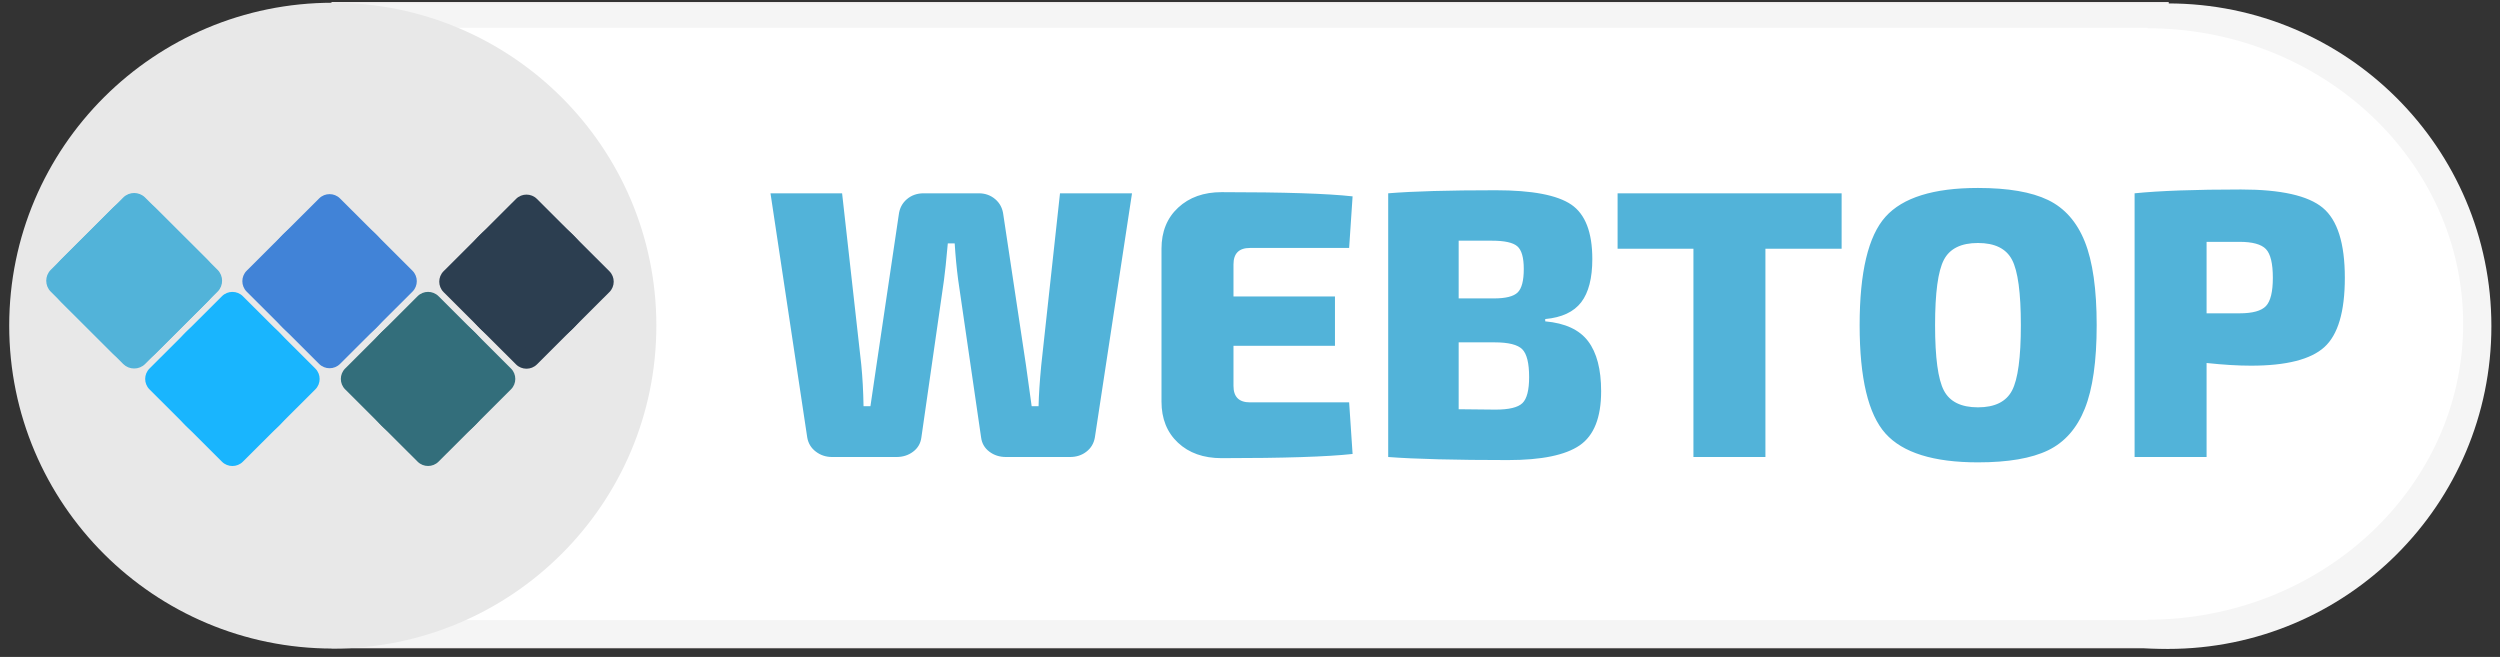
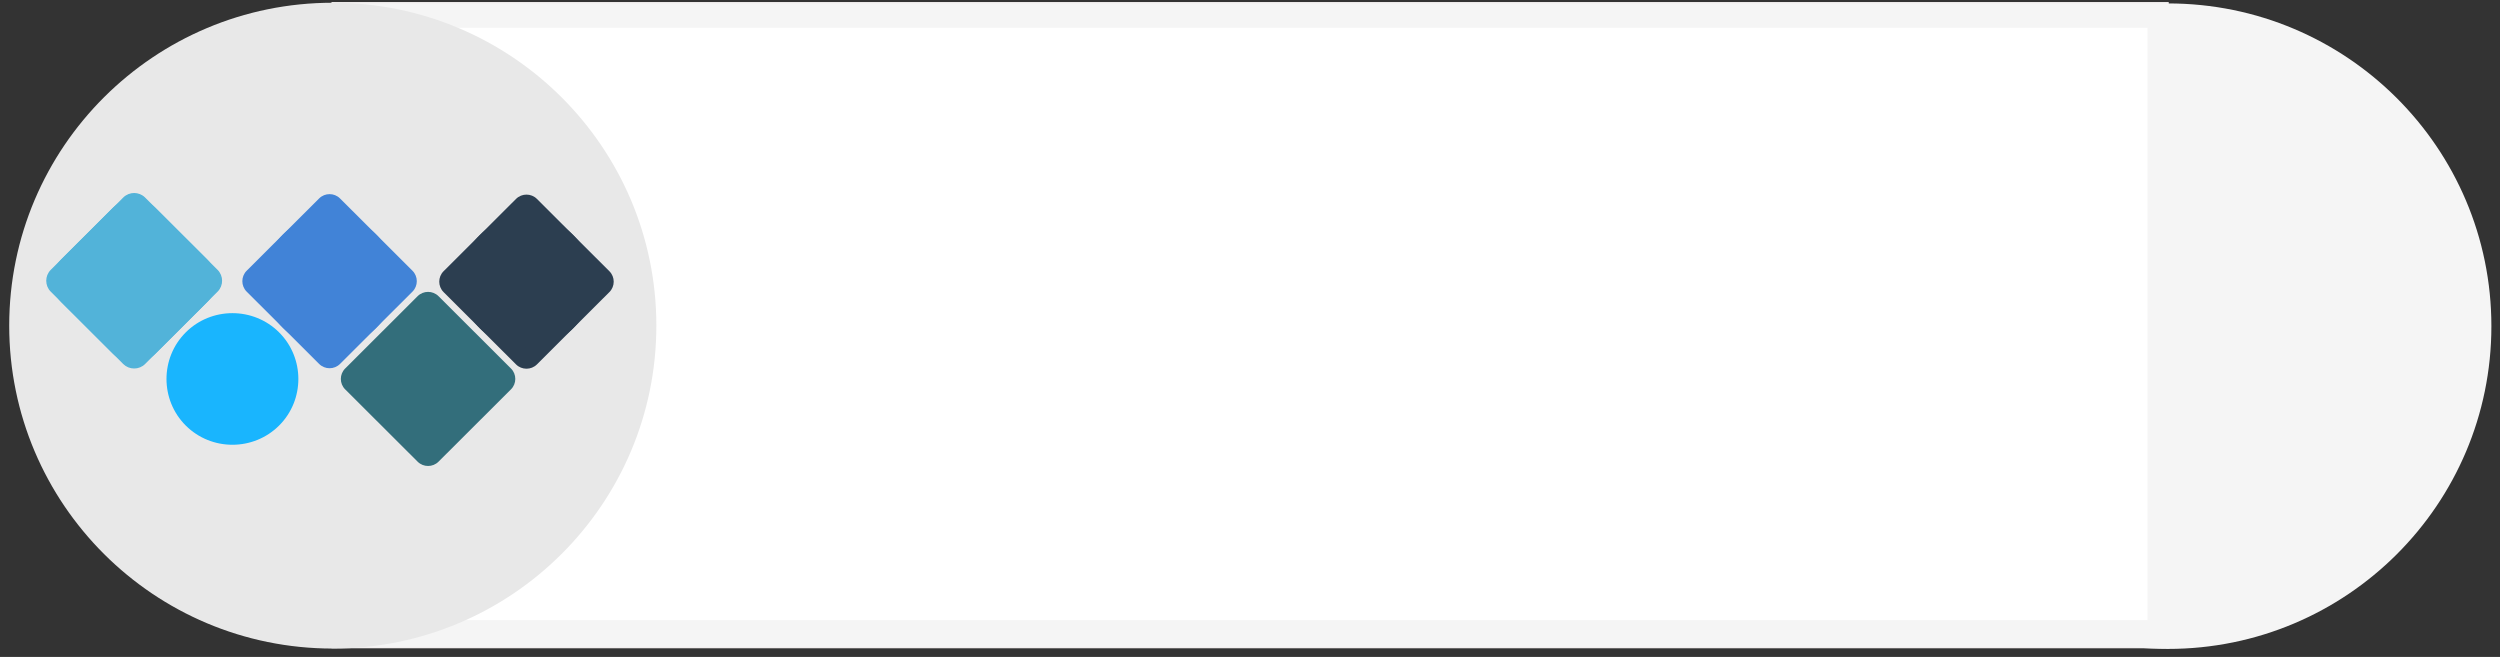
<svg xmlns="http://www.w3.org/2000/svg" width="137" height="36" viewBox="0 0 137 36" fill="none">
  <rect x="0" y="0" width="137" height="36" fill="#333333" stroke="none" />
  <path fill-rule="evenodd" clip-rule="evenodd" d="M18.204 0.15H118.809V35.488H18.204V0.15Z" fill="#F5F5F5" stroke="#F2EFEF" stroke-width="0.076" stroke-miterlimit="22.926" />
  <path fill-rule="evenodd" clip-rule="evenodd" d="M118.806 0.188C128.593 0.188 136.528 8.107 136.528 17.875C136.528 27.643 128.593 35.561 118.806 35.561C109.018 35.561 101.083 27.643 101.083 17.875C101.083 8.107 109.018 0.188 118.806 0.188Z" fill="#F5F5F5" />
  <path fill-rule="evenodd" clip-rule="evenodd" d="M121.352 26.241H116.33V22.9H121.352V26.241Z" fill="#F5F5F5" />
  <path fill-rule="evenodd" clip-rule="evenodd" d="M121.352 26.241H116.33V22.9H121.352V26.241Z" fill="#F5F5F5" />
  <path fill-rule="evenodd" clip-rule="evenodd" d="M19.231 1.56H117.647V33.944H19.231V1.56Z" fill="white" stroke="white" stroke-width="0.076" stroke-miterlimit="22.926" />
-   <path fill-rule="evenodd" clip-rule="evenodd" d="M117.644 1.547C127.219 1.547 134.981 8.803 134.981 17.754C134.981 26.706 127.219 33.962 117.644 33.962C108.07 33.962 100.308 26.706 100.308 17.754C100.308 8.803 108.07 1.547 117.644 1.547Z" fill="white" />
  <path fill-rule="evenodd" clip-rule="evenodd" d="M19.565 1.579C29.125 1.579 36.876 8.825 36.876 17.764C36.876 26.703 29.125 33.948 19.565 33.948C10.004 33.948 2.253 26.703 2.253 17.764C2.253 8.825 10.004 1.579 19.565 1.579Z" fill="white" stroke="white" stroke-width="0.076" stroke-miterlimit="22.926" />
  <path fill-rule="evenodd" clip-rule="evenodd" d="M18.236 0.15C28.029 0.15 35.968 8.072 35.968 17.845C35.968 27.618 28.029 35.541 18.236 35.541C8.444 35.541 0.505 27.618 0.505 17.845C0.505 8.072 8.444 0.15 18.236 0.15Z" fill="#E8E8E8" />
  <path fill-rule="evenodd" clip-rule="evenodd" d="M2.808 14.815L6.78 10.851C7.095 10.537 7.61 10.537 7.924 10.851L11.897 14.815C12.211 15.129 12.211 15.643 11.897 15.956L7.924 19.921C7.61 20.234 7.095 20.234 6.78 19.921L2.808 15.956C2.494 15.643 2.494 15.129 2.808 14.815Z" fill="#52B3D9" stroke="#52B3D9" stroke-width="0.076" stroke-miterlimit="22.926" />
-   <path fill-rule="evenodd" clip-rule="evenodd" d="M8.192 20.197L12.164 16.232C12.479 15.918 12.993 15.918 13.308 16.232L17.28 20.197C17.595 20.51 17.595 21.024 17.28 21.338L13.308 25.302C12.993 25.616 12.479 25.616 12.164 25.302L8.192 21.338C7.877 21.024 7.877 20.51 8.192 20.197Z" fill="#19B5FE" />
  <path fill-rule="evenodd" clip-rule="evenodd" d="M13.516 14.838L17.489 10.874C17.803 10.56 18.318 10.56 18.632 10.874L22.605 14.838C22.919 15.152 22.919 15.666 22.605 15.98L18.632 19.944C18.318 20.258 17.803 20.258 17.489 19.944L13.516 15.98C13.202 15.666 13.202 15.152 13.516 14.838Z" fill="#4183D7" />
  <path fill-rule="evenodd" clip-rule="evenodd" d="M24.307 14.864L28.279 10.9C28.594 10.586 29.108 10.586 29.423 10.9L33.395 14.864C33.71 15.178 33.71 15.692 33.395 16.006L29.423 19.97C29.108 20.284 28.594 20.284 28.279 19.97L24.307 16.006C23.993 15.692 23.993 15.178 24.307 14.864Z" fill="#2C3E50" />
  <path fill-rule="evenodd" clip-rule="evenodd" d="M18.914 20.195L22.886 16.23C23.201 15.917 23.715 15.917 24.03 16.23L28.002 20.195C28.317 20.509 28.317 21.022 28.002 21.336L24.03 25.3C23.715 25.614 23.201 25.614 22.886 25.3L18.914 21.336C18.599 21.022 18.599 20.509 18.914 20.195Z" fill="#336E7B" />
  <path fill-rule="evenodd" clip-rule="evenodd" d="M3.38 14.244L6.208 11.421C6.838 10.793 7.867 10.793 8.496 11.421L11.325 14.244C11.954 14.872 11.954 15.899 11.325 16.527L8.496 19.349C7.867 19.977 6.838 19.977 6.208 19.349L3.38 16.527C2.751 15.899 2.751 14.872 3.38 14.244Z" fill="#52B3D9" stroke="#52B3D9" stroke-width="0.076" stroke-miterlimit="22.926" />
  <path fill-rule="evenodd" clip-rule="evenodd" d="M10.179 18.215L10.179 18.214C11.586 16.81 13.888 16.81 15.295 18.214V18.215C16.702 19.619 16.702 21.916 15.295 23.32V23.32C13.888 24.724 11.586 24.724 10.179 23.32L10.179 23.32C8.772 21.916 8.772 19.619 10.179 18.215Z" fill="#19B5FE" />
  <path fill-rule="evenodd" clip-rule="evenodd" d="M15.502 12.857L15.503 12.856C16.91 11.453 19.212 11.453 20.619 12.856V12.857C22.026 14.261 22.026 16.558 20.619 17.962V17.962C19.212 19.366 16.91 19.366 15.503 17.962L15.502 17.962C14.096 16.558 14.096 14.261 15.502 12.857Z" fill="#4183D7" />
  <path fill-rule="evenodd" clip-rule="evenodd" d="M26.294 12.882H26.294C27.701 11.478 30.003 11.478 31.41 12.882H31.41C32.817 14.286 32.817 16.584 31.41 17.988L31.41 17.988C30.003 19.392 27.701 19.392 26.294 17.988L26.294 17.988C24.887 16.584 24.887 14.286 26.294 12.882Z" fill="#2C3E50" />
-   <path fill-rule="evenodd" clip-rule="evenodd" d="M20.901 18.212C22.308 16.808 24.61 16.808 26.017 18.212L26.017 18.212C27.424 19.617 27.424 21.914 26.017 23.318H26.017C24.61 24.722 22.308 24.722 20.901 23.318C19.494 21.914 19.494 19.617 20.901 18.212Z" fill="#336E7B" />
-   <path d="M62.034 10.593L59.998 23.976C59.942 24.297 59.788 24.556 59.536 24.751C59.285 24.947 58.984 25.044 58.634 25.044H55.129C54.779 25.044 54.475 24.947 54.216 24.751C53.958 24.556 53.807 24.297 53.765 23.976L52.506 15.326C52.422 14.684 52.359 14.021 52.317 13.337H51.94C51.855 14.286 51.785 14.957 51.73 15.348L50.491 23.976C50.449 24.297 50.299 24.556 50.04 24.751C49.781 24.947 49.477 25.044 49.127 25.044H45.602C45.266 25.044 44.968 24.947 44.71 24.751C44.451 24.556 44.293 24.297 44.237 23.976L42.223 10.593H46.147L47.197 19.976C47.266 20.674 47.308 21.435 47.322 22.259H47.7C47.714 22.161 47.826 21.4 48.036 19.976L49.253 11.766C49.295 11.417 49.442 11.134 49.694 10.918C49.946 10.702 50.253 10.593 50.617 10.593H53.639C53.989 10.593 54.29 10.702 54.542 10.918C54.794 11.134 54.94 11.417 54.982 11.766L56.221 19.997L56.535 22.259H56.913C56.927 21.645 56.976 20.898 57.06 20.018L58.088 10.593H62.034ZM73.933 22.049L74.122 24.877C72.751 25.03 70.358 25.107 66.945 25.107C65.951 25.107 65.154 24.824 64.552 24.259C63.95 23.694 63.65 22.943 63.65 22.008V13.63C63.65 12.695 63.954 11.944 64.562 11.379C65.171 10.813 65.965 10.53 66.945 10.53C70.358 10.53 72.751 10.607 74.122 10.761L73.933 13.588H68.498C67.896 13.588 67.595 13.889 67.595 14.489V16.248H73.156V18.95H67.595V21.149C67.595 21.749 67.896 22.049 68.498 22.049H73.933ZM84.678 17.484V17.61C85.769 17.707 86.553 18.07 87.028 18.698C87.504 19.327 87.742 20.241 87.742 21.442C87.742 22.88 87.35 23.868 86.567 24.405C85.783 24.943 84.475 25.212 82.642 25.212C79.746 25.212 77.556 25.156 76.073 25.044V10.593C77.417 10.482 79.382 10.426 81.971 10.426C83.957 10.426 85.335 10.688 86.105 11.211C86.874 11.735 87.259 12.73 87.259 14.196C87.259 15.243 87.056 16.032 86.651 16.562C86.245 17.093 85.587 17.4 84.678 17.484ZM79.935 16.353H81.866C82.509 16.353 82.943 16.245 83.167 16.028C83.391 15.812 83.503 15.382 83.503 14.74C83.503 14.112 83.384 13.697 83.146 13.494C82.908 13.291 82.446 13.19 81.761 13.19H79.935V16.353ZM79.935 22.426L81.95 22.447C82.691 22.447 83.184 22.329 83.429 22.091C83.674 21.854 83.796 21.379 83.796 20.667C83.796 19.899 83.671 19.39 83.419 19.138C83.167 18.887 82.663 18.761 81.908 18.761H79.935V22.426ZM100.921 13.63H96.745V25.044H92.8V13.63H88.644V10.593H100.921V13.63ZM108.392 10.3C110.043 10.3 111.323 10.52 112.233 10.96C113.142 11.4 113.814 12.161 114.247 13.243C114.681 14.325 114.898 15.85 114.898 17.819C114.898 19.787 114.681 21.313 114.247 22.395C113.814 23.477 113.142 24.238 112.233 24.678C111.323 25.118 110.043 25.337 108.392 25.337C105.958 25.337 104.269 24.81 103.324 23.756C102.38 22.702 101.908 20.723 101.908 17.819C101.908 14.915 102.38 12.935 103.324 11.881C104.269 10.827 105.958 10.3 108.392 10.3ZM110.26 14.238C109.938 13.623 109.316 13.316 108.392 13.316C107.469 13.316 106.846 13.623 106.525 14.238C106.203 14.852 106.042 16.046 106.042 17.819C106.042 19.592 106.203 20.786 106.525 21.4C106.846 22.014 107.469 22.322 108.392 22.322C109.316 22.322 109.938 22.014 110.26 21.4C110.582 20.786 110.743 19.592 110.743 17.819C110.743 16.046 110.582 14.852 110.26 14.238ZM116.976 25.044V10.593C118.347 10.454 120.292 10.384 122.81 10.384C124.993 10.384 126.486 10.719 127.29 11.389C128.095 12.059 128.497 13.337 128.497 15.222C128.497 17.079 128.123 18.346 127.374 19.023C126.626 19.7 125.286 20.039 123.356 20.039C122.642 20.039 121.831 19.99 120.921 19.892V25.044H116.976ZM120.921 17.17H122.726C123.439 17.17 123.922 17.037 124.174 16.772C124.426 16.506 124.552 15.99 124.552 15.222C124.552 14.44 124.426 13.916 124.174 13.651C123.922 13.386 123.439 13.253 122.726 13.253H120.921V17.17Z" fill="#52B3D9" />
</svg>